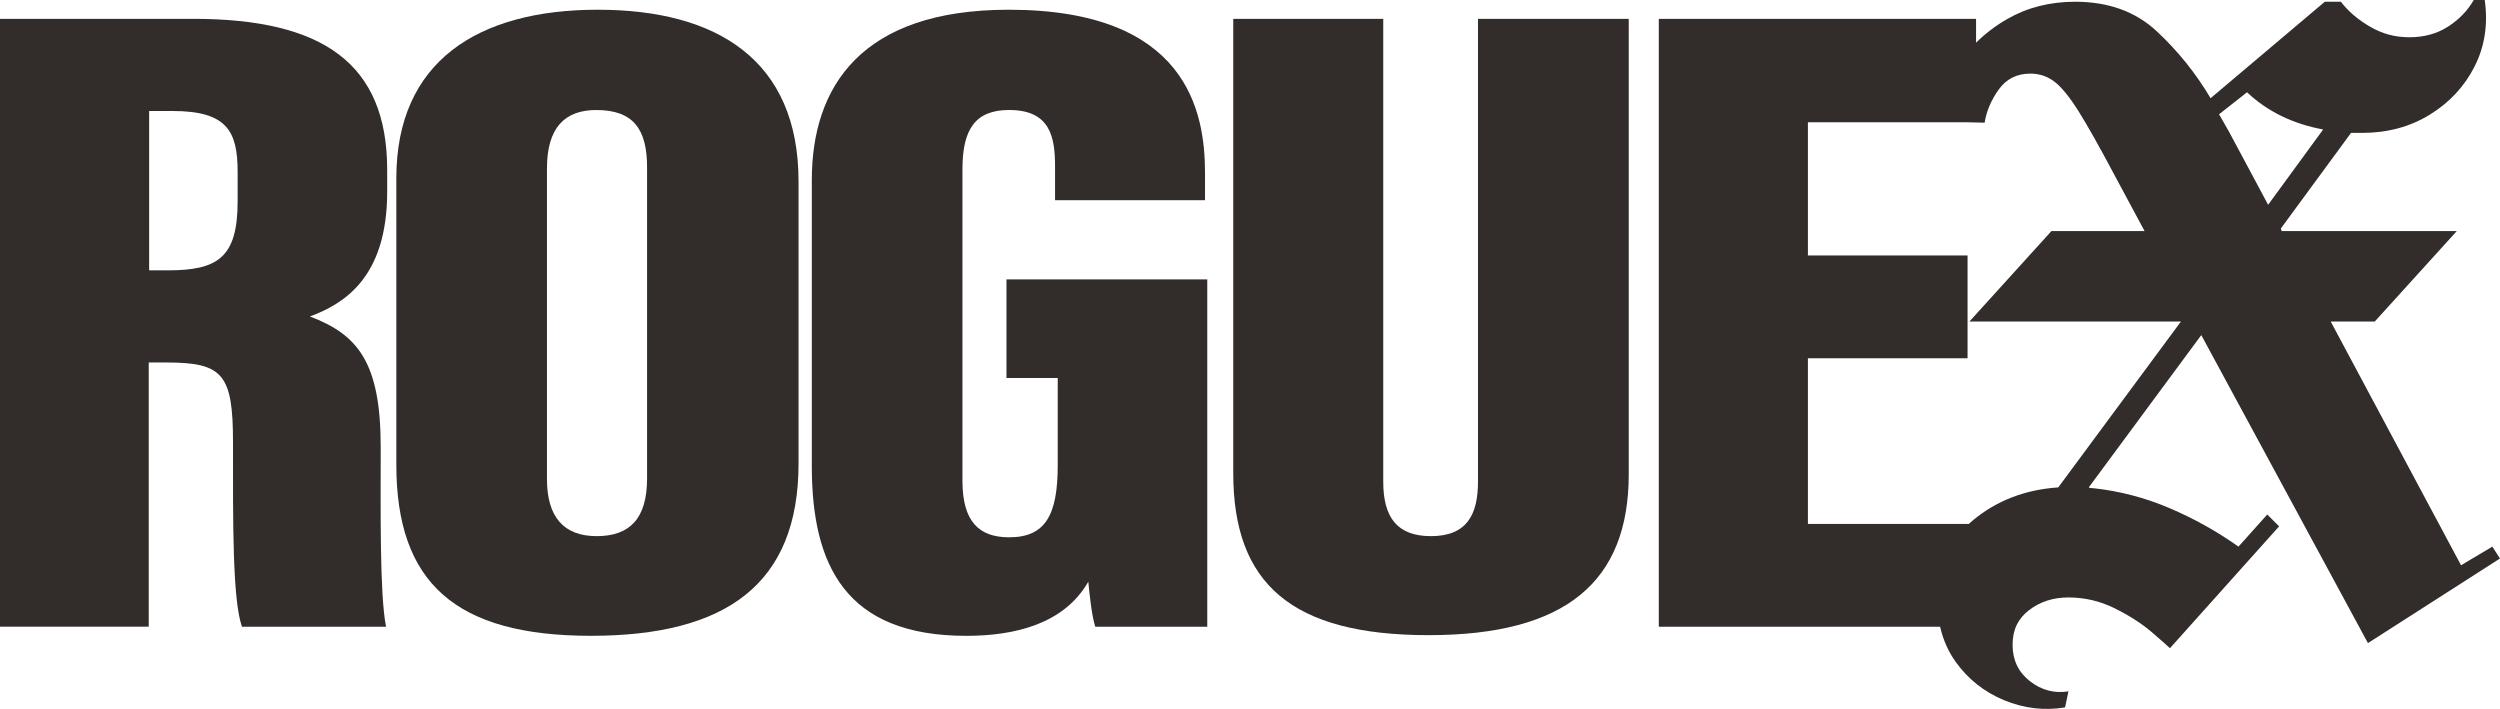
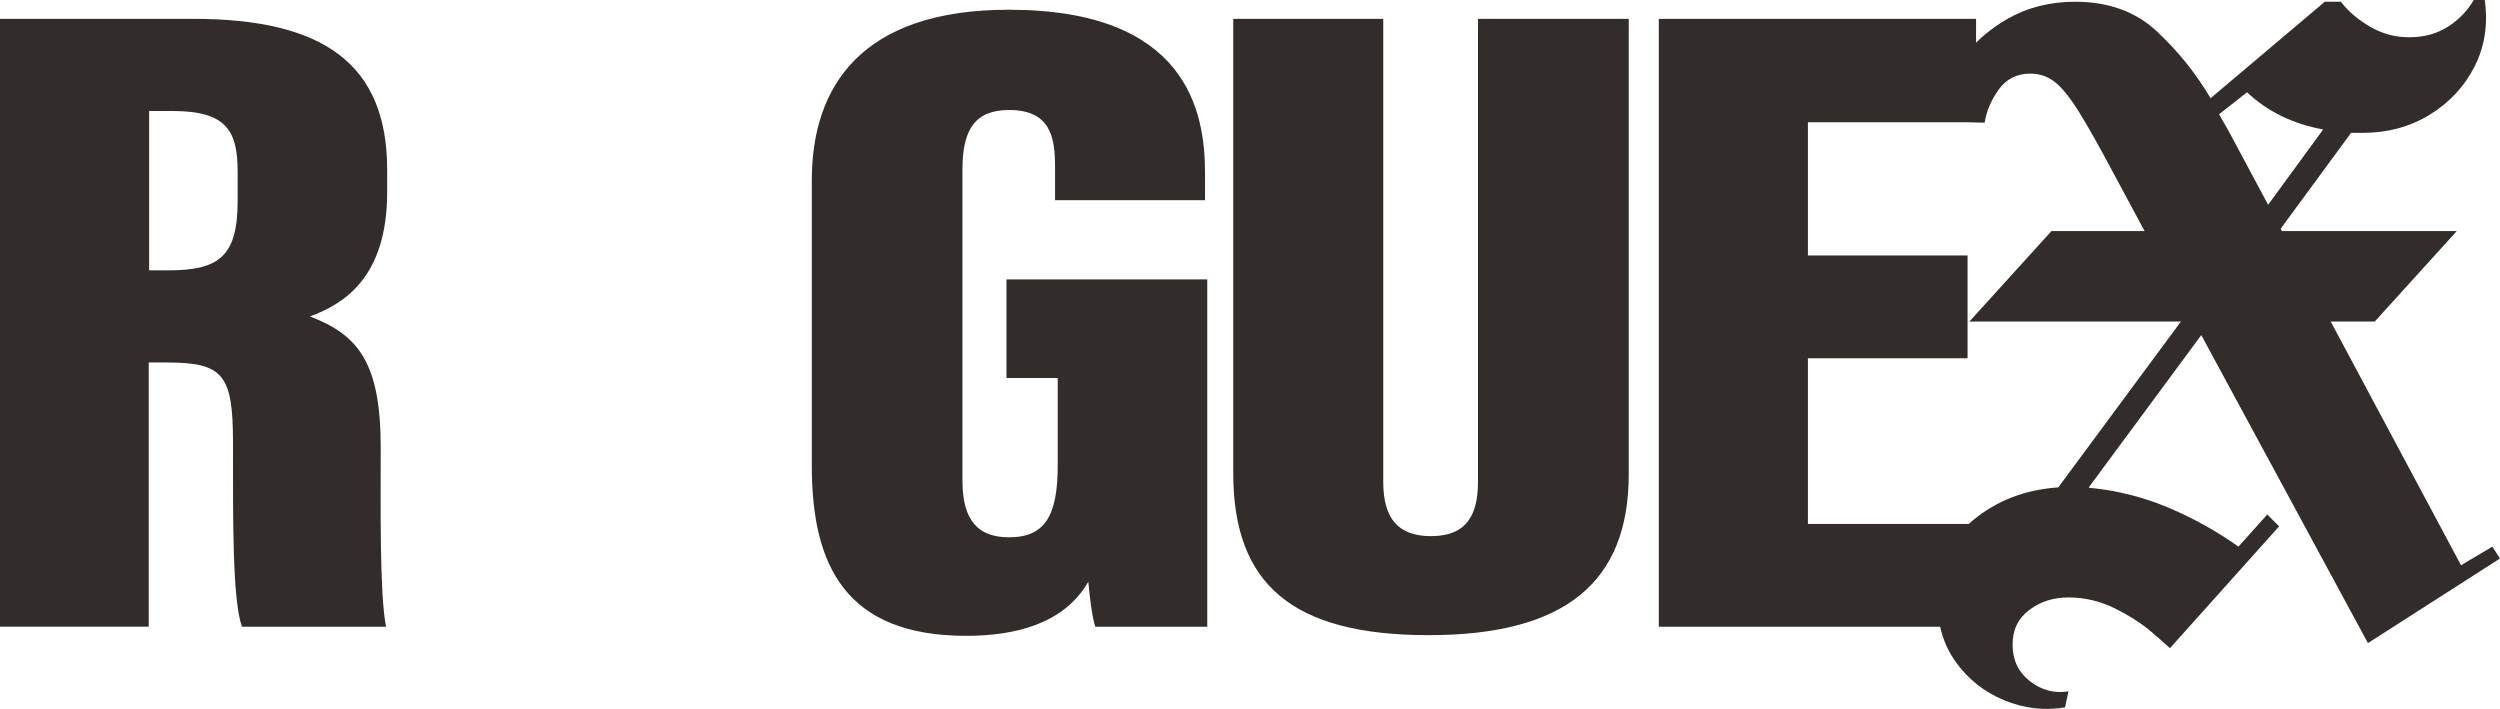
<svg xmlns="http://www.w3.org/2000/svg" id="Layer_2" data-name="Layer 2" viewBox="0 0 776.38 220.14">
  <defs>
    <style>
      .cls-1 {
        fill: #322c2b;
      }
    </style>
  </defs>
  <g id="Layer_1-2" data-name="Layer 1">
    <g>
      <path class="cls-1" d="M46.19,112.56v82.06H0V5.85h60.01c40.31,0,60.23,13.9,60.23,46.91v6.79c0,26.91-13.69,34.9-24,38.73,14.96,5.67,21.99,14.3,21.99,40.64,0,18.23-.36,45.78,1.66,55.71h-44.75c-2.99-8.53-2.78-33.11-2.78-57.2,0-21.24-3.1-24.86-20.71-24.86h-5.46ZM46.32,83.96h5.73c15.45,0,21.75-3.83,21.75-21.4v-9.12c0-12.67-3.24-18.97-20.26-18.97h-7.22v49.49Z" />
-       <path class="cls-1" d="M247.99,56.36v87.57c0,37.46-22.46,53.52-64.5,53.52s-60.41-16.46-60.41-53.15V55.38c0-36.45,25.52-52.36,62.55-52.36s62.36,15.64,62.36,53.34ZM169.86,52.27v96.49c0,11.66,5.09,17.74,15.43,17.74s15.66-5.51,15.66-17.92V51.99c0-11.79-4.16-17.82-15.79-17.82-9.85,0-15.3,5.58-15.3,18.11Z" />
      <path class="cls-1" d="M374.91,194.63h-34.77c-1.08-3.3-1.8-10.02-2.16-13.98-7.61,13.26-23.06,16.81-37.92,16.81-37.43,0-47.95-21.86-47.95-52.7V55.93c0-28.95,15.26-52.91,61.15-52.91,55.39,0,60.96,31.63,60.96,50.67v8.49h-46.57v-10.39c0-9.15-1.42-17.63-14.26-17.63-10.59,0-14.5,6.08-14.5,18.38v96.76c0,12.85,5.28,17.56,14.5,17.56,11.25,0,15.09-6.87,15.09-22.39v-27.07h-15.92v-30.63h62.36v107.86Z" />
      <path class="cls-1" d="M429.57,5.85v143.76c0,11.01,4.27,16.89,14.82,16.89,11.16,0,14.6-6.7,14.6-16.89V5.85h46.82v141.4c0,33.46-19.58,50-62.15,50s-60.67-16-60.67-50.3V5.85h46.57Z" />
      <path class="cls-1" d="M735.38,199.71l40.99-26.27-2.37-3.68-9.72,5.78-40.47-75.68h13.67l25.49-28.11h-54.39l-.26-.79,21.8-29.69h3.42c7.88,0,14.88-1.88,21.02-5.65,6.13-3.77,10.78-8.76,13.93-14.98,3.15-6.22,4.21-13.09,3.15-20.63h-3.42c-1.93,3.34-4.6,6.1-8.02,8.28-3.41,2.19-7.4,3.28-11.95,3.28s-8.46-1.09-12.22-3.28c-3.77-2.19-6.79-4.77-9.07-7.75h-4.99l-35.47,29.96c-4.56-7.71-10.12-14.63-16.69-20.76-6.56-6.13-15.02-9.2-25.35-9.2-7.89,0-14.94,1.8-21.15,5.39-3.62,2.09-6.83,4.53-9.64,7.33v-7.39h-98.53v188.77h87.37c.92,4.08,2.55,7.74,4.9,11,3.85,5.34,8.84,9.28,14.98,11.82s12.44,3.28,18.92,2.23l1.05-4.99c-4.38.7-8.37-.35-11.96-3.15-3.59-2.8-5.39-6.56-5.39-11.3s1.71-8.15,5.12-10.77c3.42-2.63,7.49-3.94,12.22-3.94,5.07,0,9.89,1.14,14.45,3.41,4.55,2.28,8.36,4.73,11.43,7.36,3.06,2.63,4.95,4.3,5.65,4.99l33.9-37.84-3.68-3.68-8.94,9.98c-6.66-4.73-13.8-8.71-21.41-11.96-7.62-3.24-15.47-5.29-23.52-6.17-.7,0-1.23-.09-1.57-.26l34.95-47.3,51.76,95.65ZM697.81,28.65c6.31,5.95,14.19,9.81,23.65,11.56l-17.09,23.39-12.09-22.59c-.52-.88-1.05-1.8-1.57-2.76-.53-.96-1.05-1.88-1.58-2.76l8.68-6.83ZM639.21,151.36c-10.34.7-19.18,4.12-26.54,10.25-.43.36-.85.73-1.26,1.1h-49.96v-51.46h49.58v-31.92h-49.58v-41.37h49.04l5.85.14c.53-3.5,1.97-6.91,4.33-10.25,2.37-3.32,5.65-4.99,9.85-4.99,2.81,0,5.3.83,7.49,2.5,2.19,1.67,4.69,4.73,7.5,9.2,2.8,4.47,6.47,11,11.03,19.58l9.46,17.61h-28.91l-25.49,28.11h65.69l-38.1,51.51Z" />
    </g>
  </g>
</svg>